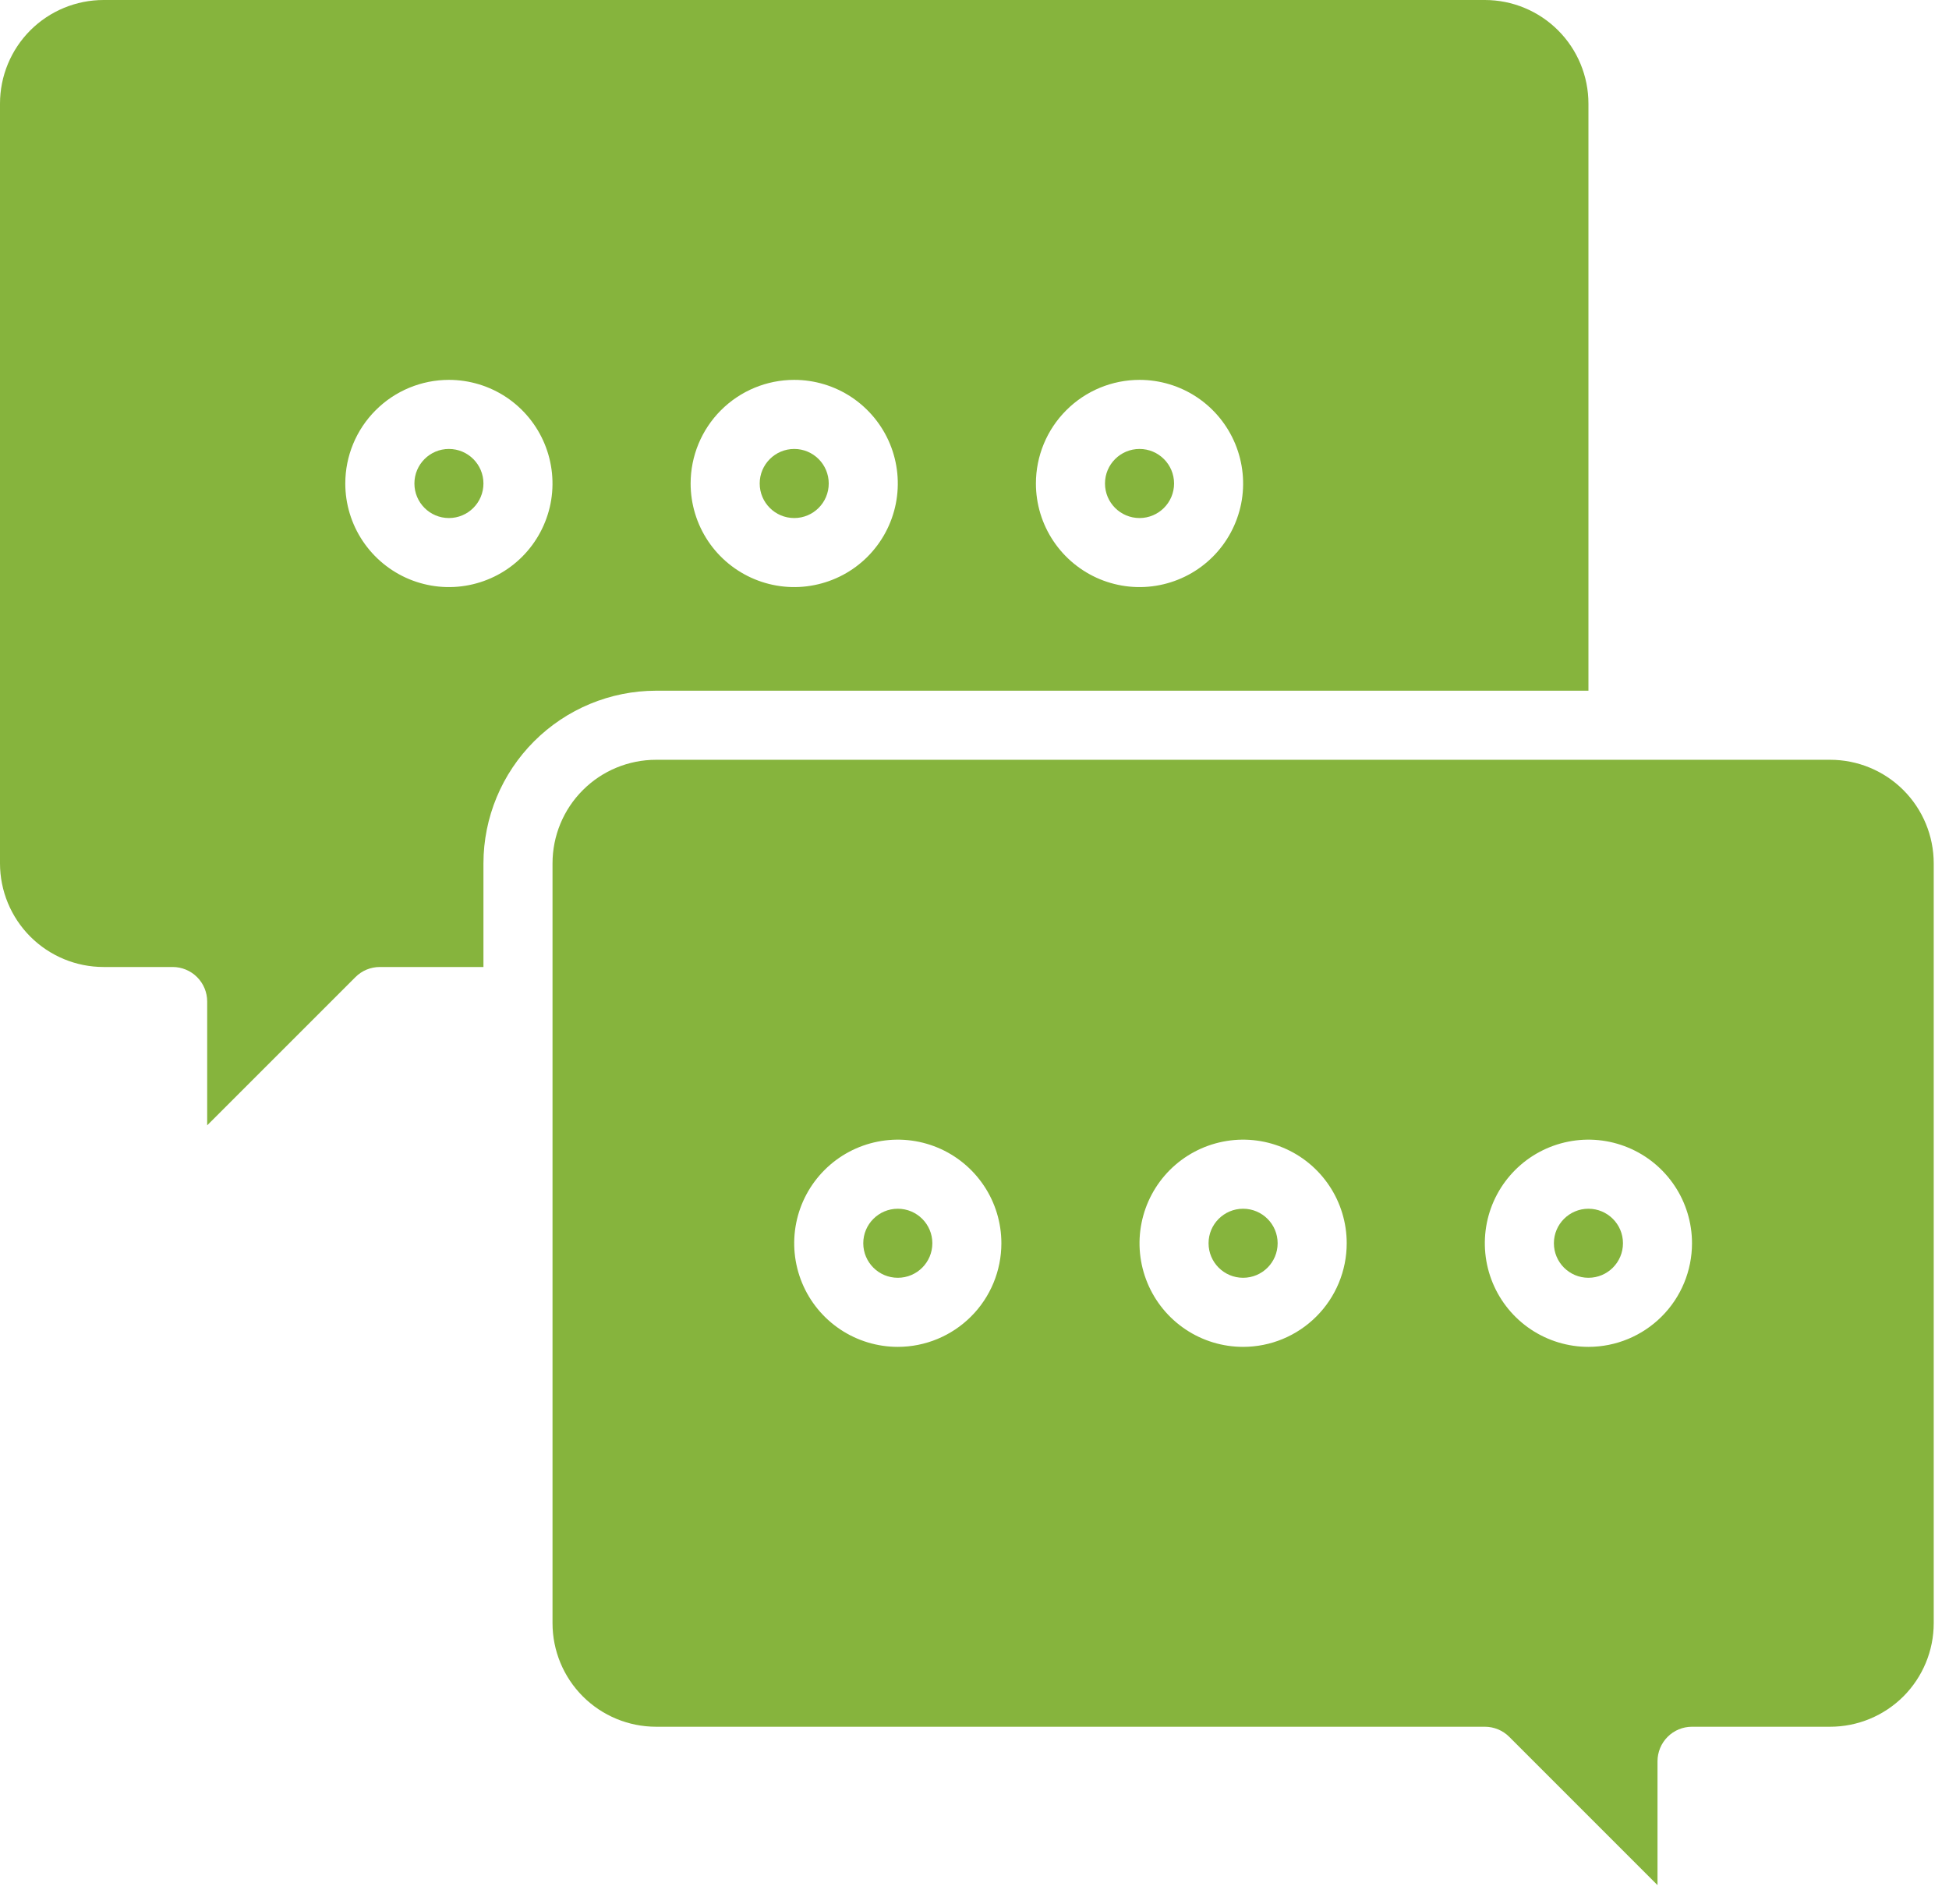
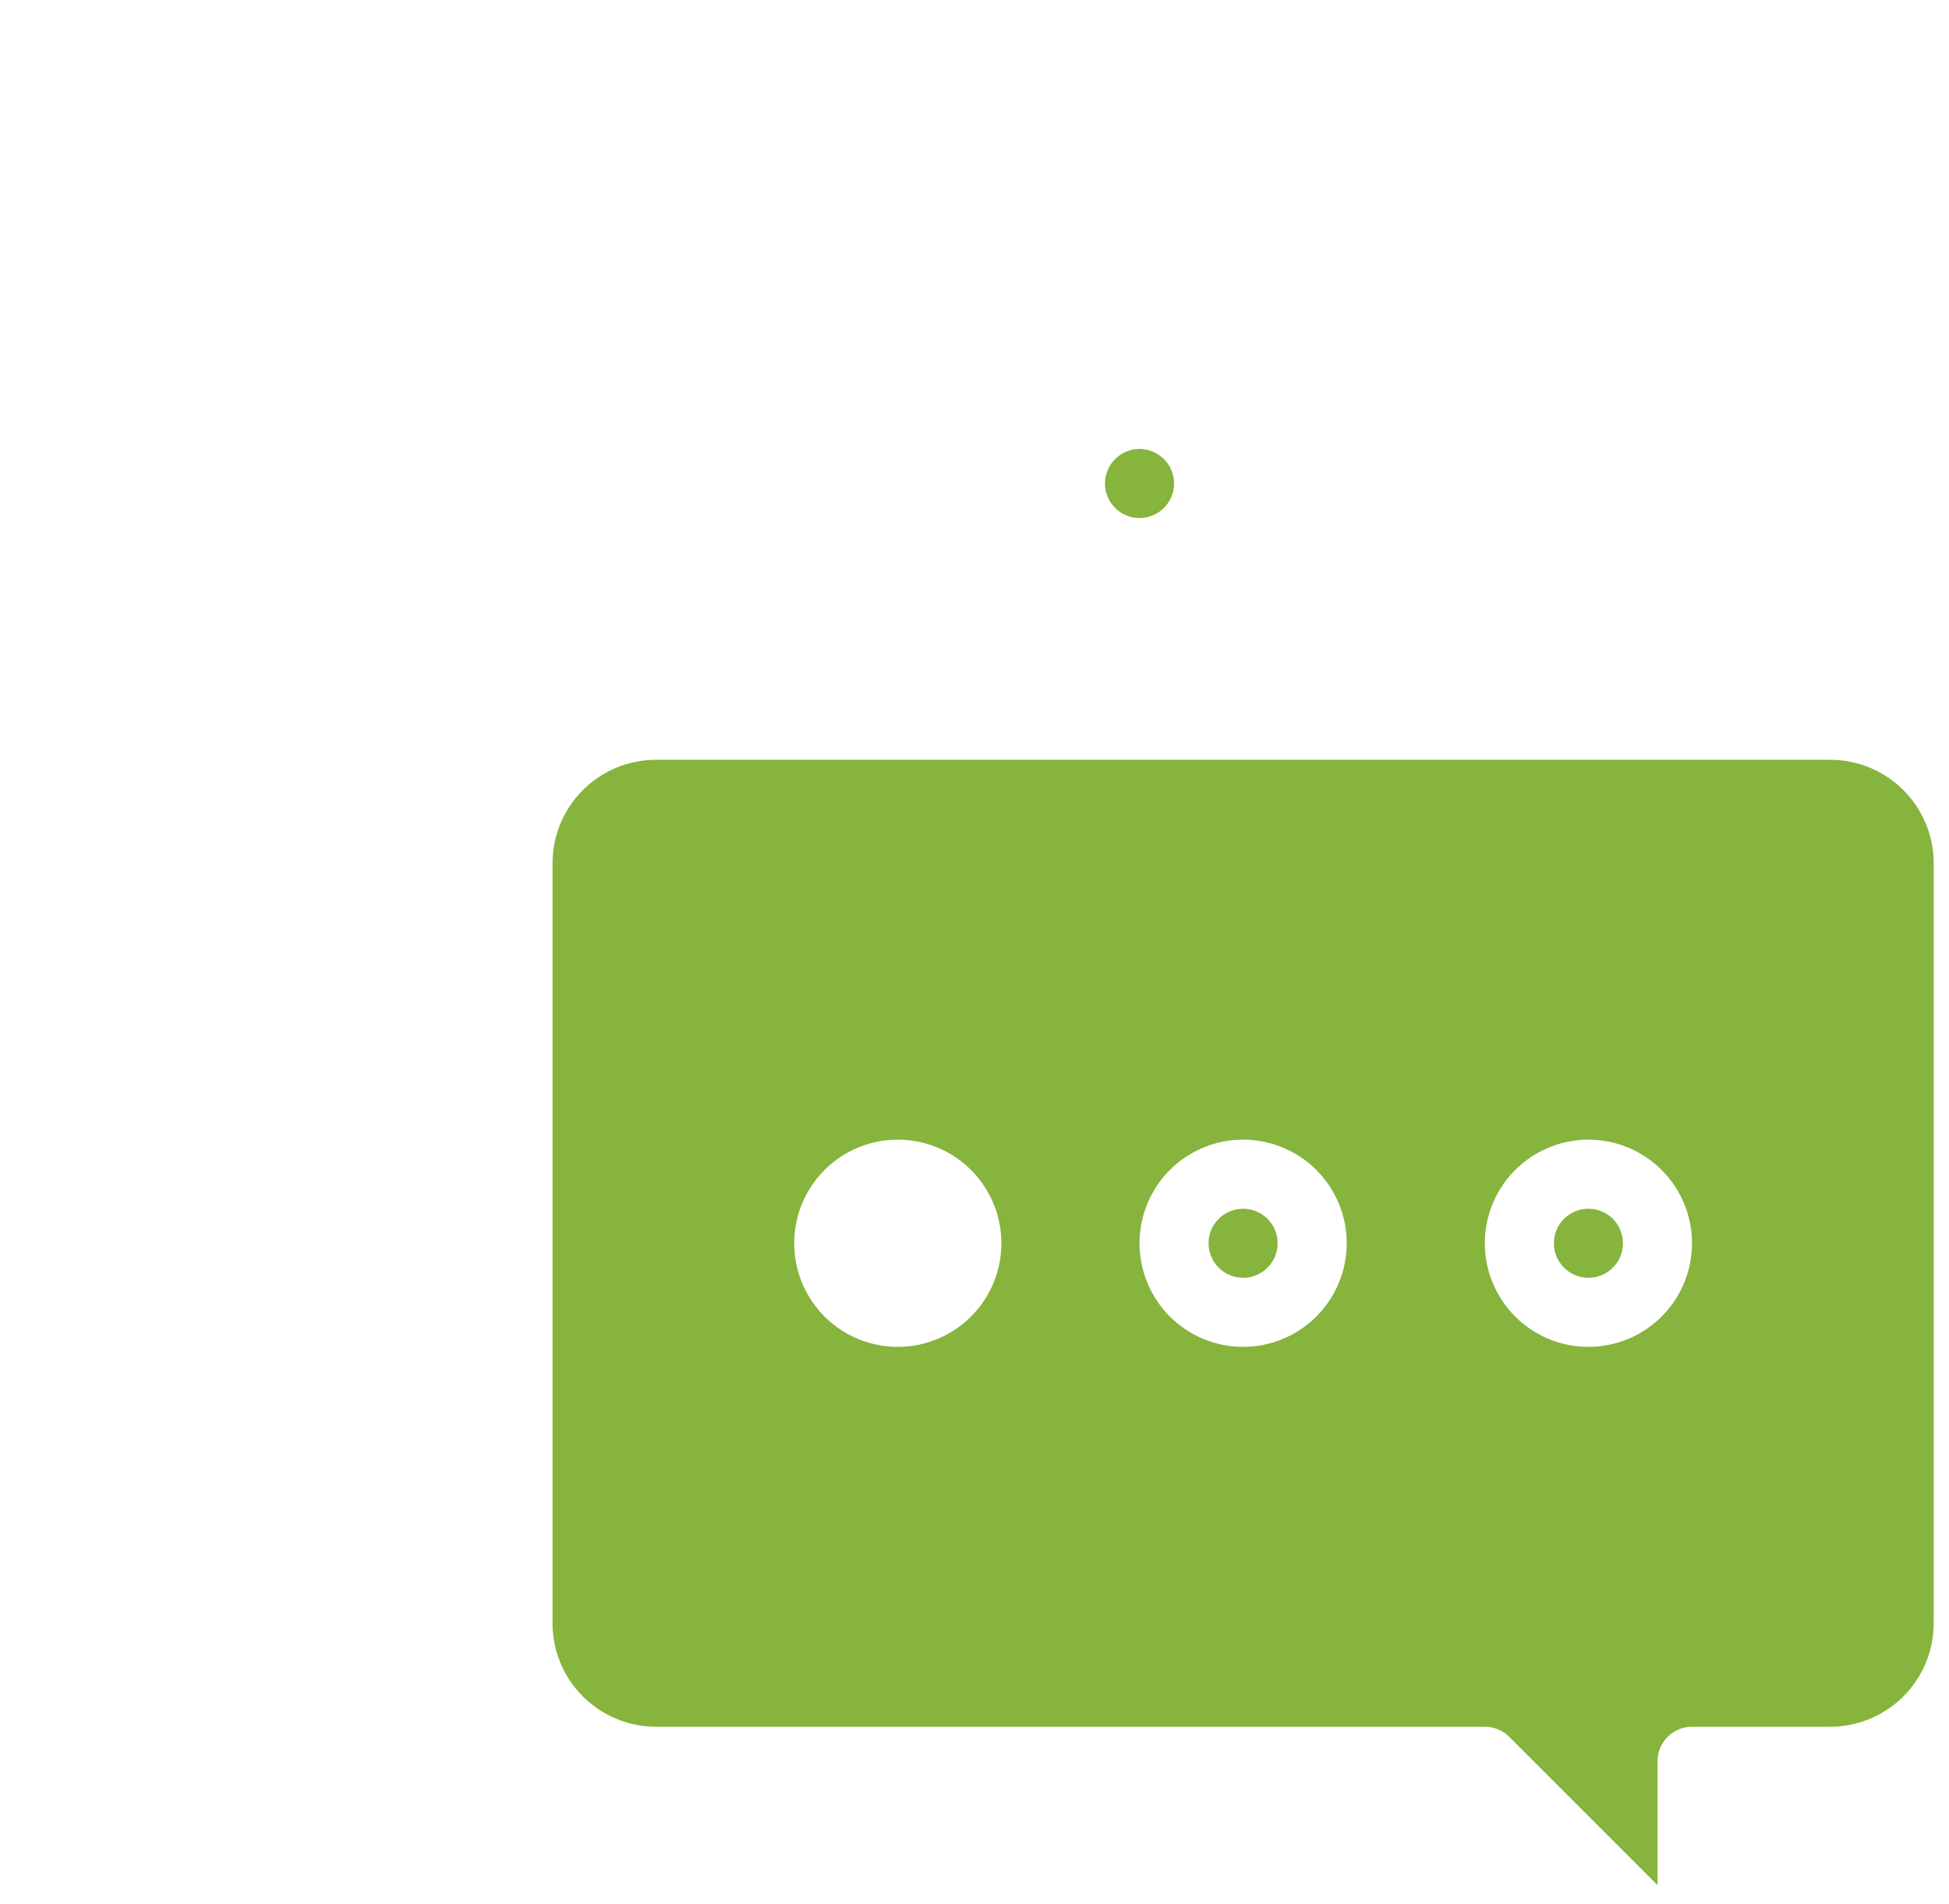
<svg xmlns="http://www.w3.org/2000/svg" width="43" height="42" viewBox="0 0 43 42" fill="none">
  <path d="M42.663 19.046C42.663 18.44 42.422 17.858 41.994 17.43C41.565 17.001 40.984 16.761 40.378 16.761H14.475C13.869 16.761 13.287 17.001 12.859 17.43C12.43 17.858 12.19 18.44 12.19 19.046V35.807C12.19 36.413 12.43 36.994 12.859 37.423C13.287 37.851 13.869 38.092 14.475 38.092H32.759C32.961 38.092 33.155 38.172 33.298 38.315L36.569 41.586V38.854C36.569 38.652 36.649 38.458 36.792 38.315C36.934 38.172 37.128 38.092 37.33 38.092H40.378C40.984 38.092 41.565 37.851 41.994 37.423C42.422 36.994 42.663 36.413 42.663 35.807V19.046ZM19.808 29.712C19.356 29.712 18.914 29.578 18.538 29.327C18.162 29.076 17.869 28.719 17.696 28.301C17.523 27.883 17.478 27.424 17.566 26.98C17.654 26.537 17.872 26.13 18.192 25.81C18.511 25.491 18.919 25.273 19.362 25.185C19.805 25.096 20.265 25.142 20.683 25.315C21.1 25.488 21.457 25.781 21.708 26.157C21.959 26.532 22.093 26.974 22.093 27.426C22.093 28.032 21.853 28.614 21.424 29.042C20.995 29.471 20.414 29.712 19.808 29.712ZM27.426 29.712C26.974 29.712 26.532 29.578 26.157 29.327C25.781 29.076 25.488 28.719 25.315 28.301C25.142 27.883 25.096 27.424 25.185 26.98C25.273 26.537 25.491 26.13 25.81 25.81C26.13 25.491 26.537 25.273 26.98 25.185C27.424 25.096 27.883 25.142 28.301 25.315C28.719 25.488 29.076 25.781 29.327 26.157C29.578 26.532 29.712 26.974 29.712 27.426C29.712 28.032 29.471 28.614 29.042 29.042C28.614 29.471 28.032 29.712 27.426 29.712ZM35.045 29.712C34.593 29.712 34.151 29.578 33.775 29.327C33.399 29.076 33.106 28.719 32.933 28.301C32.76 27.883 32.715 27.424 32.803 26.98C32.891 26.537 33.109 26.13 33.429 25.81C33.748 25.491 34.156 25.273 34.599 25.185C35.042 25.096 35.502 25.142 35.919 25.315C36.337 25.488 36.694 25.781 36.945 26.157C37.196 26.532 37.33 26.974 37.33 27.426C37.33 28.032 37.09 28.614 36.661 29.042C36.232 29.471 35.651 29.712 35.045 29.712Z" fill="#86B43D" />
  <path d="M35.045 28.188C35.466 28.188 35.807 27.847 35.807 27.426C35.807 27.006 35.466 26.665 35.045 26.665C34.624 26.665 34.283 27.006 34.283 27.426C34.283 27.847 34.624 28.188 35.045 28.188Z" fill="#86B43D" />
  <path d="M25.141 11.428C25.561 11.428 25.903 11.087 25.903 10.666C25.903 10.245 25.561 9.904 25.141 9.904C24.72 9.904 24.379 10.245 24.379 10.666C24.379 11.087 24.72 11.428 25.141 11.428Z" fill="#86B43D" />
  <path d="M27.426 28.188C27.847 28.188 28.188 27.847 28.188 27.426C28.188 27.006 27.847 26.665 27.426 26.665C27.005 26.665 26.664 27.006 26.664 27.426C26.664 27.847 27.005 28.188 27.426 28.188Z" fill="#86B43D" />
-   <path d="M19.808 28.188C20.229 28.188 20.57 27.847 20.57 27.426C20.57 27.006 20.229 26.665 19.808 26.665C19.387 26.665 19.046 27.006 19.046 27.426C19.046 27.847 19.387 28.188 19.808 28.188Z" fill="#86B43D" />
-   <path d="M7.842 21.555C7.984 21.412 8.178 21.332 8.38 21.332H10.666V19.046C10.667 18.036 11.069 17.068 11.783 16.354C12.497 15.64 13.465 15.238 14.475 15.237H35.045V2.286C35.045 1.679 34.804 1.098 34.375 0.669C33.947 0.241 33.365 0 32.759 0H2.286C1.679 0 1.098 0.241 0.669 0.669C0.241 1.098 0 1.679 0 2.286V19.046C0 19.652 0.241 20.234 0.669 20.662C1.098 21.091 1.679 21.332 2.286 21.332H3.809C4.011 21.332 4.205 21.412 4.348 21.555C4.491 21.698 4.571 21.891 4.571 22.093V24.825L7.842 21.555ZM25.141 8.38C25.593 8.38 26.035 8.514 26.411 8.765C26.787 9.017 27.079 9.374 27.252 9.791C27.425 10.209 27.471 10.668 27.383 11.112C27.294 11.555 27.077 11.962 26.757 12.282C26.437 12.602 26.03 12.819 25.587 12.907C25.143 12.996 24.684 12.95 24.266 12.777C23.849 12.604 23.492 12.311 23.241 11.936C22.989 11.56 22.855 11.118 22.855 10.666C22.855 10.06 23.096 9.478 23.525 9.05C23.953 8.621 24.535 8.38 25.141 8.38ZM17.522 8.38C17.974 8.38 18.416 8.514 18.792 8.765C19.168 9.017 19.461 9.374 19.634 9.791C19.807 10.209 19.852 10.668 19.764 11.112C19.676 11.555 19.458 11.962 19.139 12.282C18.819 12.602 18.412 12.819 17.968 12.907C17.525 12.996 17.065 12.95 16.648 12.777C16.23 12.604 15.873 12.311 15.622 11.936C15.371 11.56 15.237 11.118 15.237 10.666C15.237 10.06 15.478 9.478 15.906 9.05C16.335 8.621 16.916 8.38 17.522 8.38ZM9.904 8.38C10.356 8.38 10.798 8.514 11.174 8.765C11.55 9.017 11.842 9.374 12.015 9.791C12.188 10.209 12.234 10.668 12.146 11.112C12.057 11.555 11.84 11.962 11.52 12.282C11.2 12.602 10.793 12.819 10.35 12.907C9.906 12.996 9.447 12.95 9.029 12.777C8.612 12.604 8.255 12.311 8.004 11.936C7.752 11.56 7.618 11.118 7.618 10.666C7.618 10.06 7.859 9.478 8.288 9.05C8.716 8.621 9.298 8.38 9.904 8.38Z" fill="#86B43D" />
-   <path d="M9.904 11.428C10.325 11.428 10.666 11.087 10.666 10.666C10.666 10.245 10.325 9.904 9.904 9.904C9.484 9.904 9.143 10.245 9.143 10.666C9.143 11.087 9.484 11.428 9.904 11.428Z" fill="#86B43D" />
-   <path d="M17.523 11.428C17.943 11.428 18.284 11.087 18.284 10.666C18.284 10.245 17.943 9.904 17.523 9.904C17.102 9.904 16.761 10.245 16.761 10.666C16.761 11.087 17.102 11.428 17.523 11.428Z" fill="#86B43D" />
</svg>